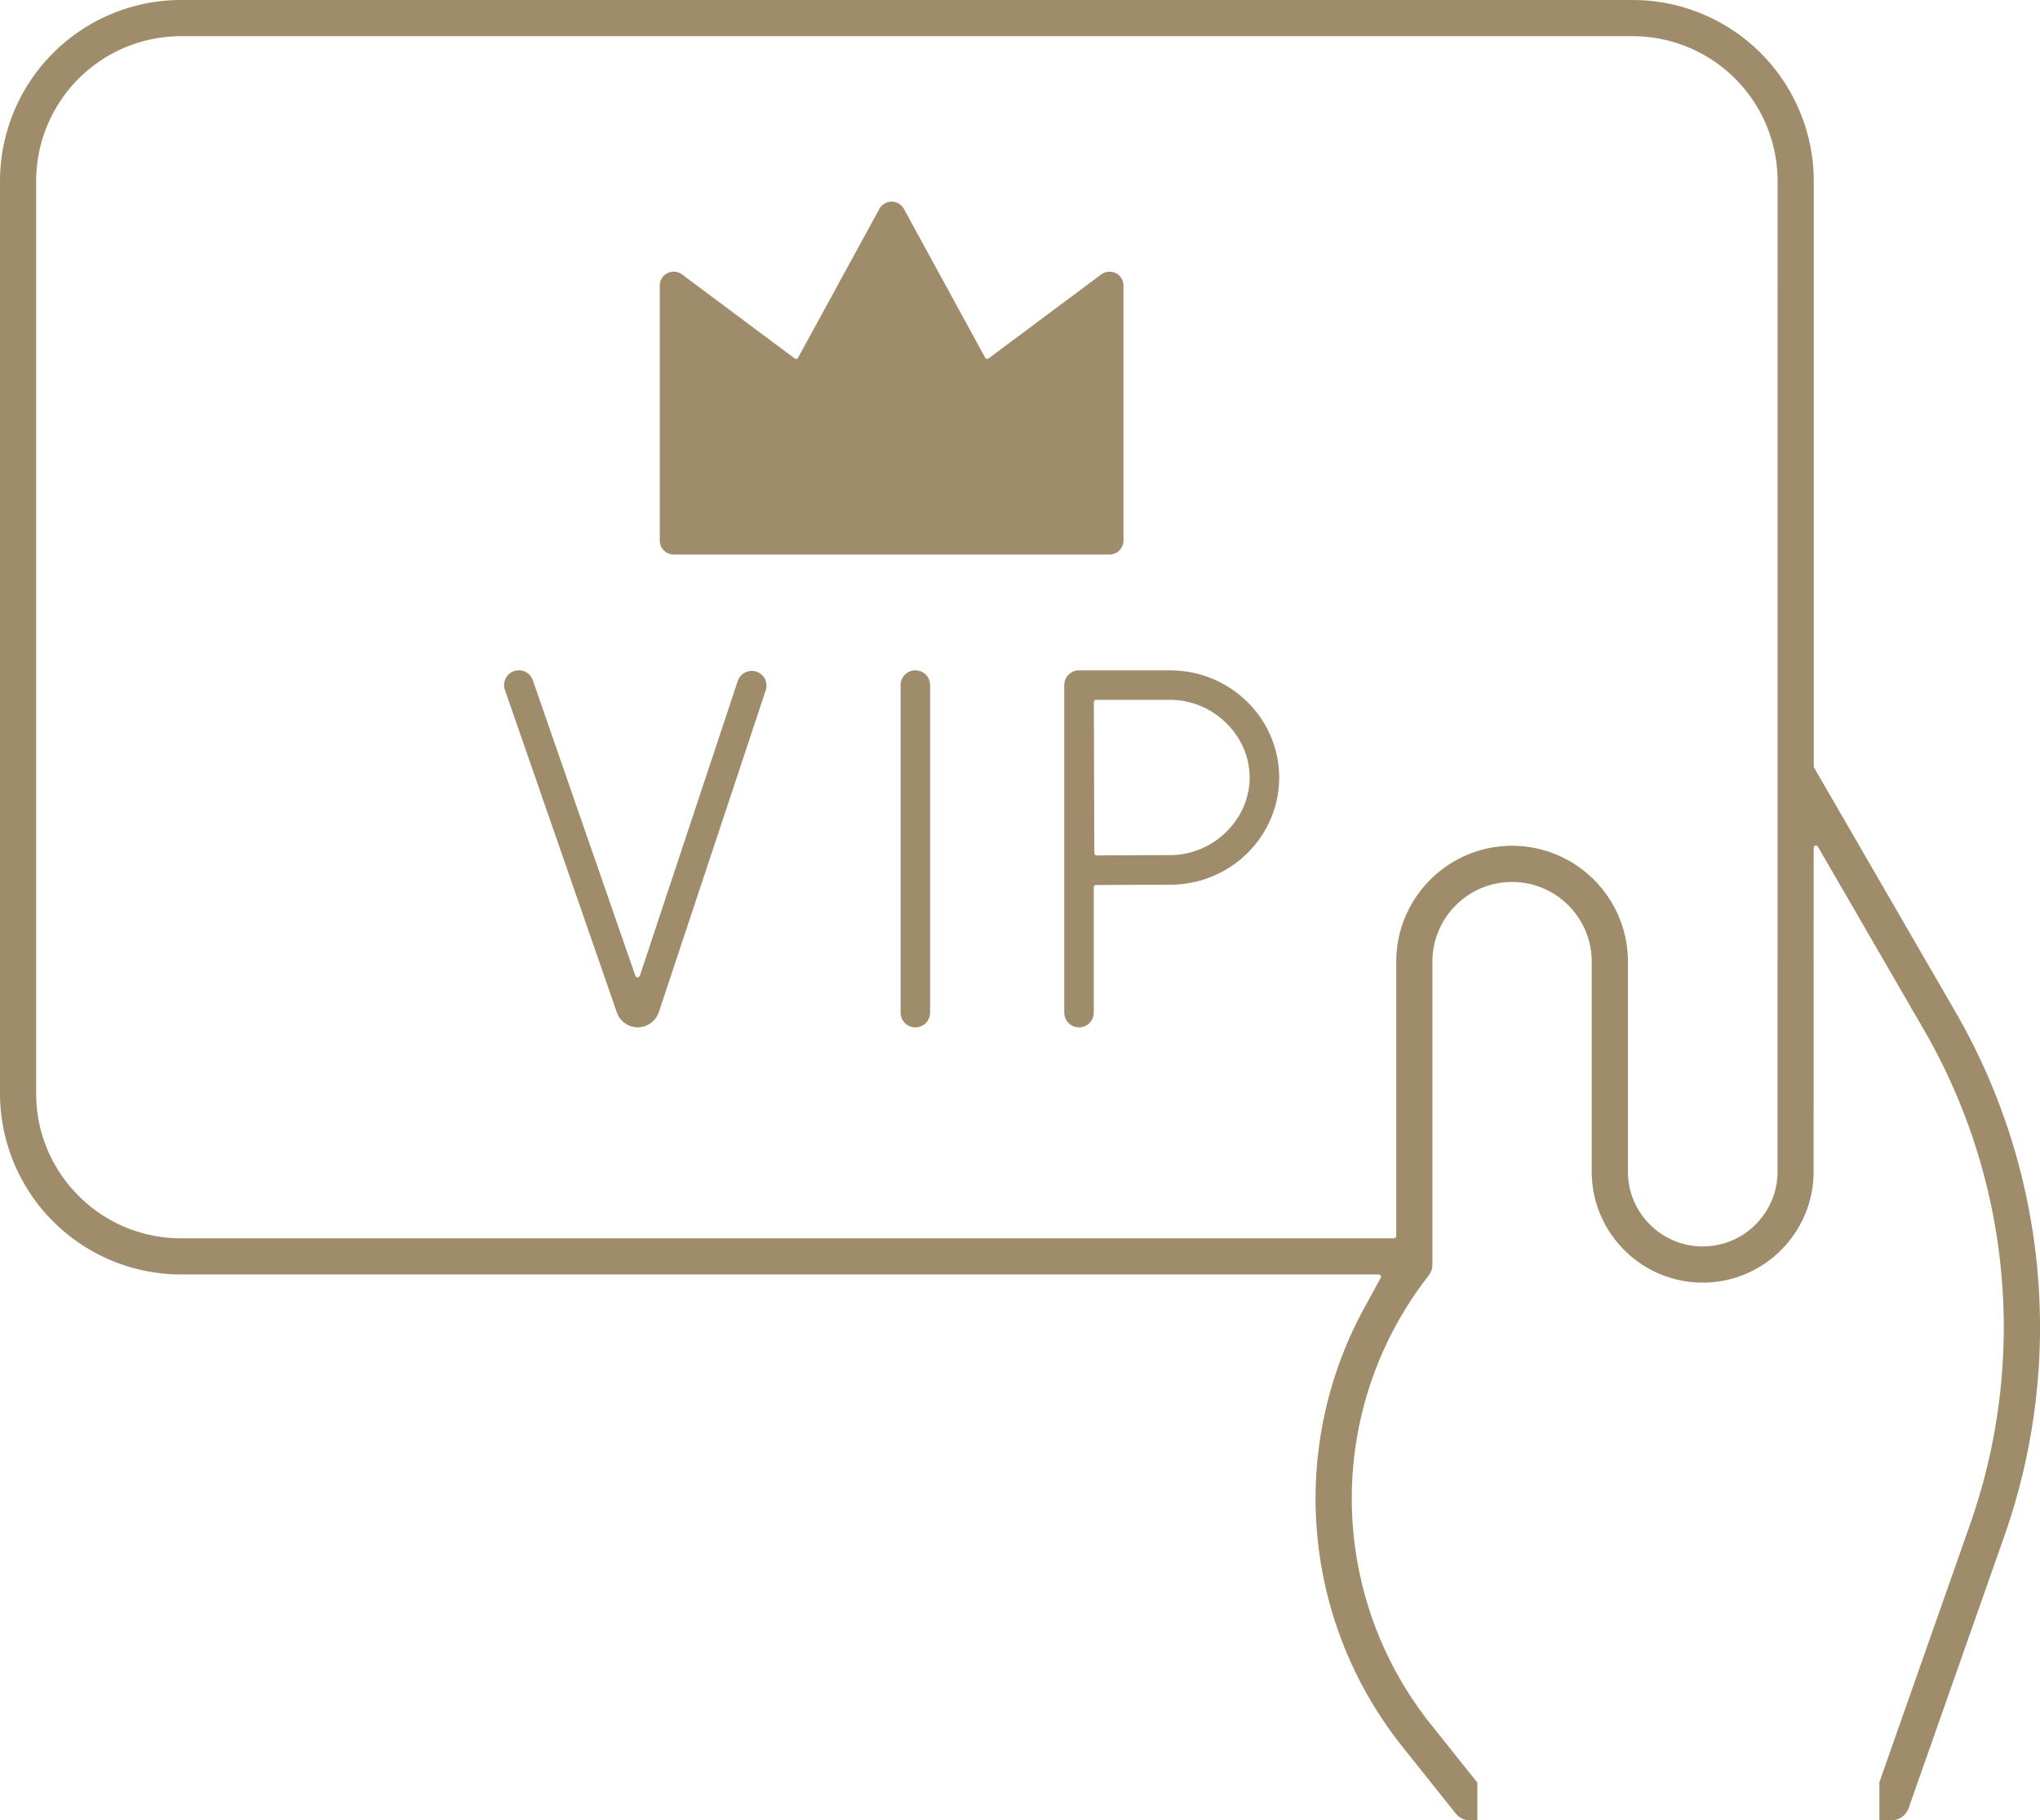
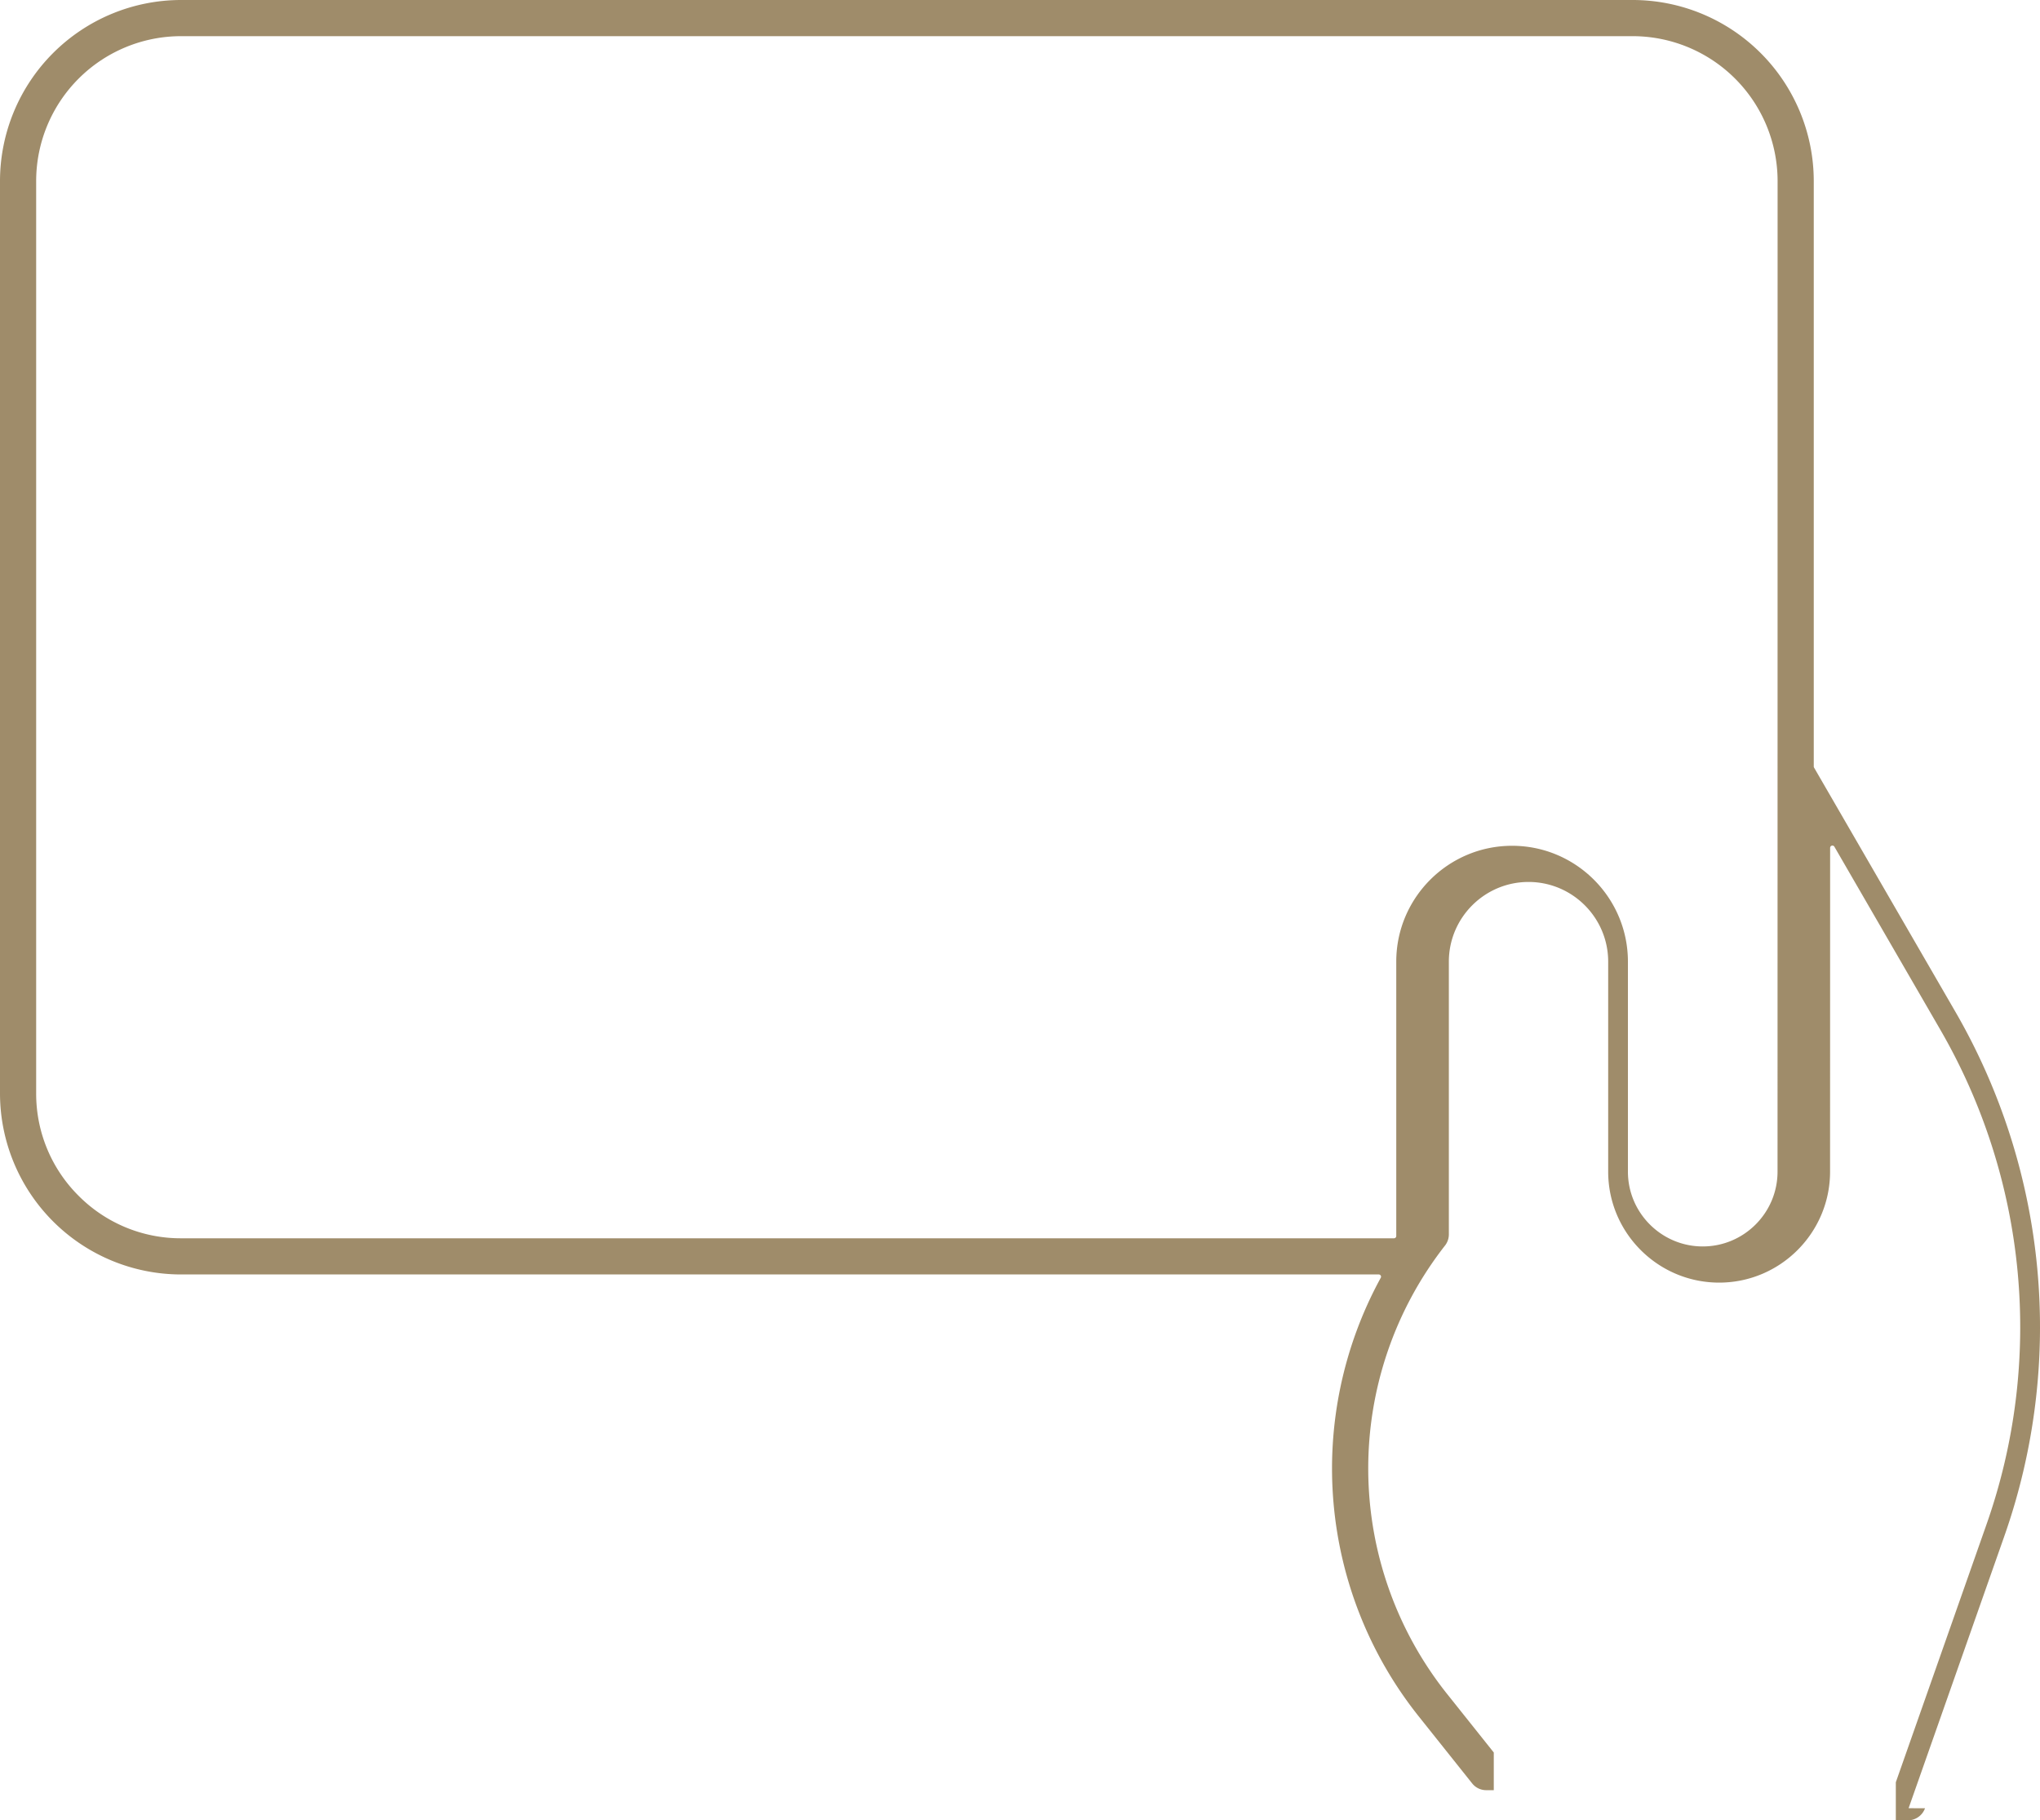
<svg xmlns="http://www.w3.org/2000/svg" id="b" width="67.069" height="59.836">
  <defs>
    <style>.d{fill:#9f8c6a}</style>
  </defs>
  <g id="c">
-     <path class="d" d="m62.749 59.438 3.142-8.928a20.707 20.707 0 0 0-1.612-17.266l-4.637-8.01a.07.07 0 0 1-.011-.038V5.95A5.957 5.957 0 0 0 53.681 0H5.95A5.957 5.957 0 0 0 0 5.95v29.993a5.957 5.957 0 0 0 5.95 5.95h39.38c.026 0 .051.014.064.037a.07.07 0 0 1 0 .074l-.541.99a13.07 13.07 0 0 0 1.27 14.441l1.735 2.176a.586.586 0 0 0 .464.224h.248v-1.238l-1.518-1.904a11.894 11.894 0 0 1-.084-14.762.595.595 0 0 0 .125-.365V31.61c0-1.444 1.175-2.619 2.619-2.619s2.619 1.175 2.619 2.619v6.903c0 2.011 1.637 3.648 3.648 3.648s3.647-1.637 3.647-3.648l.002-10.643c0-.034.023-.064.056-.073a.076.076 0 0 1 .084.035l3.478 6.008a19.514 19.514 0 0 1 1.521 16.276l-2.979 8.469v1.251h.398c.252 0 .477-.16.562-.397ZM58.44 38.513c0 1.356-1.104 2.459-2.459 2.459s-2.46-1.103-2.46-2.459V31.61c0-2.1-1.708-3.808-3.808-3.808s-3.808 1.708-3.808 3.808v9.019a.075.075 0 0 1-.075.075H5.949a4.728 4.728 0 0 1-3.364-1.396 4.73 4.73 0 0 1-1.396-3.365V5.95A4.765 4.765 0 0 1 5.95 1.189h47.73a4.767 4.767 0 0 1 4.762 4.761l-.002 32.563Z" />
-     <path class="d" d="M30.094 22.034a.486.486 0 0 0-.485.486v10.765c0 .268.218.486.485.486s.485-.218.485-.486V22.52a.486.486 0 0 0-.485-.486Zm-9.063 10.043a.075.075 0 0 1-.141.001l-3.373-9.718a.485.485 0 1 0-.917.318l3.682 10.607c.103.29.378.484.686.484h.008a.733.733 0 0 0 .684-.498l3.515-10.579a.483.483 0 0 0-.307-.614.488.488 0 0 0-.614.308l-3.219 9.691Zm17.442-10.043h-2.997a.48.48 0 0 0-.343.143.483.483 0 0 0-.143.343v10.765c0 .268.218.486.485.486s.485-.218.485-.486v-4.118c0-.041.033-.075.075-.075l.558-.003c.658-.003 1.449-.007 1.879-.007 1.976 0 3.583-1.581 3.583-3.523s-1.607-3.523-3.583-3.523Zm0 6.075c-.427 0-1.204.003-1.858.007l-.561.003a.075.075 0 0 1-.075-.074l-.003-.561-.007-2.206-.003-1.103-.003-1.095a.075.075 0 0 1 .075-.075h2.435c1.416 0 2.612 1.169 2.612 2.552s-1.196 2.552-2.612 2.552Zm-1.789-19.13a.464.464 0 0 0-.48.042l-3.703 2.762c-.017.013-.041.018-.061.013a.076.076 0 0 1-.05-.037l-2.673-4.893a.46.46 0 0 0-.806 0l-2.673 4.893a.07.07 0 0 1-.05.037.074.074 0 0 1-.061-.013l-3.703-2.762a.453.453 0 0 0-.48-.042.457.457 0 0 0-.253.41v8.38a.46.46 0 0 0 .459.459h14.328a.46.46 0 0 0 .459-.459v-8.38a.456.456 0 0 0-.253-.41Z" />
+     <path class="d" d="m62.749 59.438 3.142-8.928a20.707 20.707 0 0 0-1.612-17.266l-4.637-8.01a.07.07 0 0 1-.011-.038V5.95A5.957 5.957 0 0 0 53.681 0H5.95A5.957 5.957 0 0 0 0 5.95v29.993a5.957 5.957 0 0 0 5.95 5.95h39.38c.026 0 .051.014.064.037a.07.07 0 0 1 0 .074a13.07 13.07 0 0 0 1.27 14.441l1.735 2.176a.586.586 0 0 0 .464.224h.248v-1.238l-1.518-1.904a11.894 11.894 0 0 1-.084-14.762.595.595 0 0 0 .125-.365V31.61c0-1.444 1.175-2.619 2.619-2.619s2.619 1.175 2.619 2.619v6.903c0 2.011 1.637 3.648 3.648 3.648s3.647-1.637 3.647-3.648l.002-10.643c0-.034.023-.064.056-.073a.076.076 0 0 1 .084.035l3.478 6.008a19.514 19.514 0 0 1 1.521 16.276l-2.979 8.469v1.251h.398c.252 0 .477-.16.562-.397ZM58.44 38.513c0 1.356-1.104 2.459-2.459 2.459s-2.46-1.103-2.46-2.459V31.61c0-2.1-1.708-3.808-3.808-3.808s-3.808 1.708-3.808 3.808v9.019a.075.075 0 0 1-.075.075H5.949a4.728 4.728 0 0 1-3.364-1.396 4.73 4.73 0 0 1-1.396-3.365V5.95A4.765 4.765 0 0 1 5.95 1.189h47.73a4.767 4.767 0 0 1 4.762 4.761l-.002 32.563Z" />
  </g>
</svg>